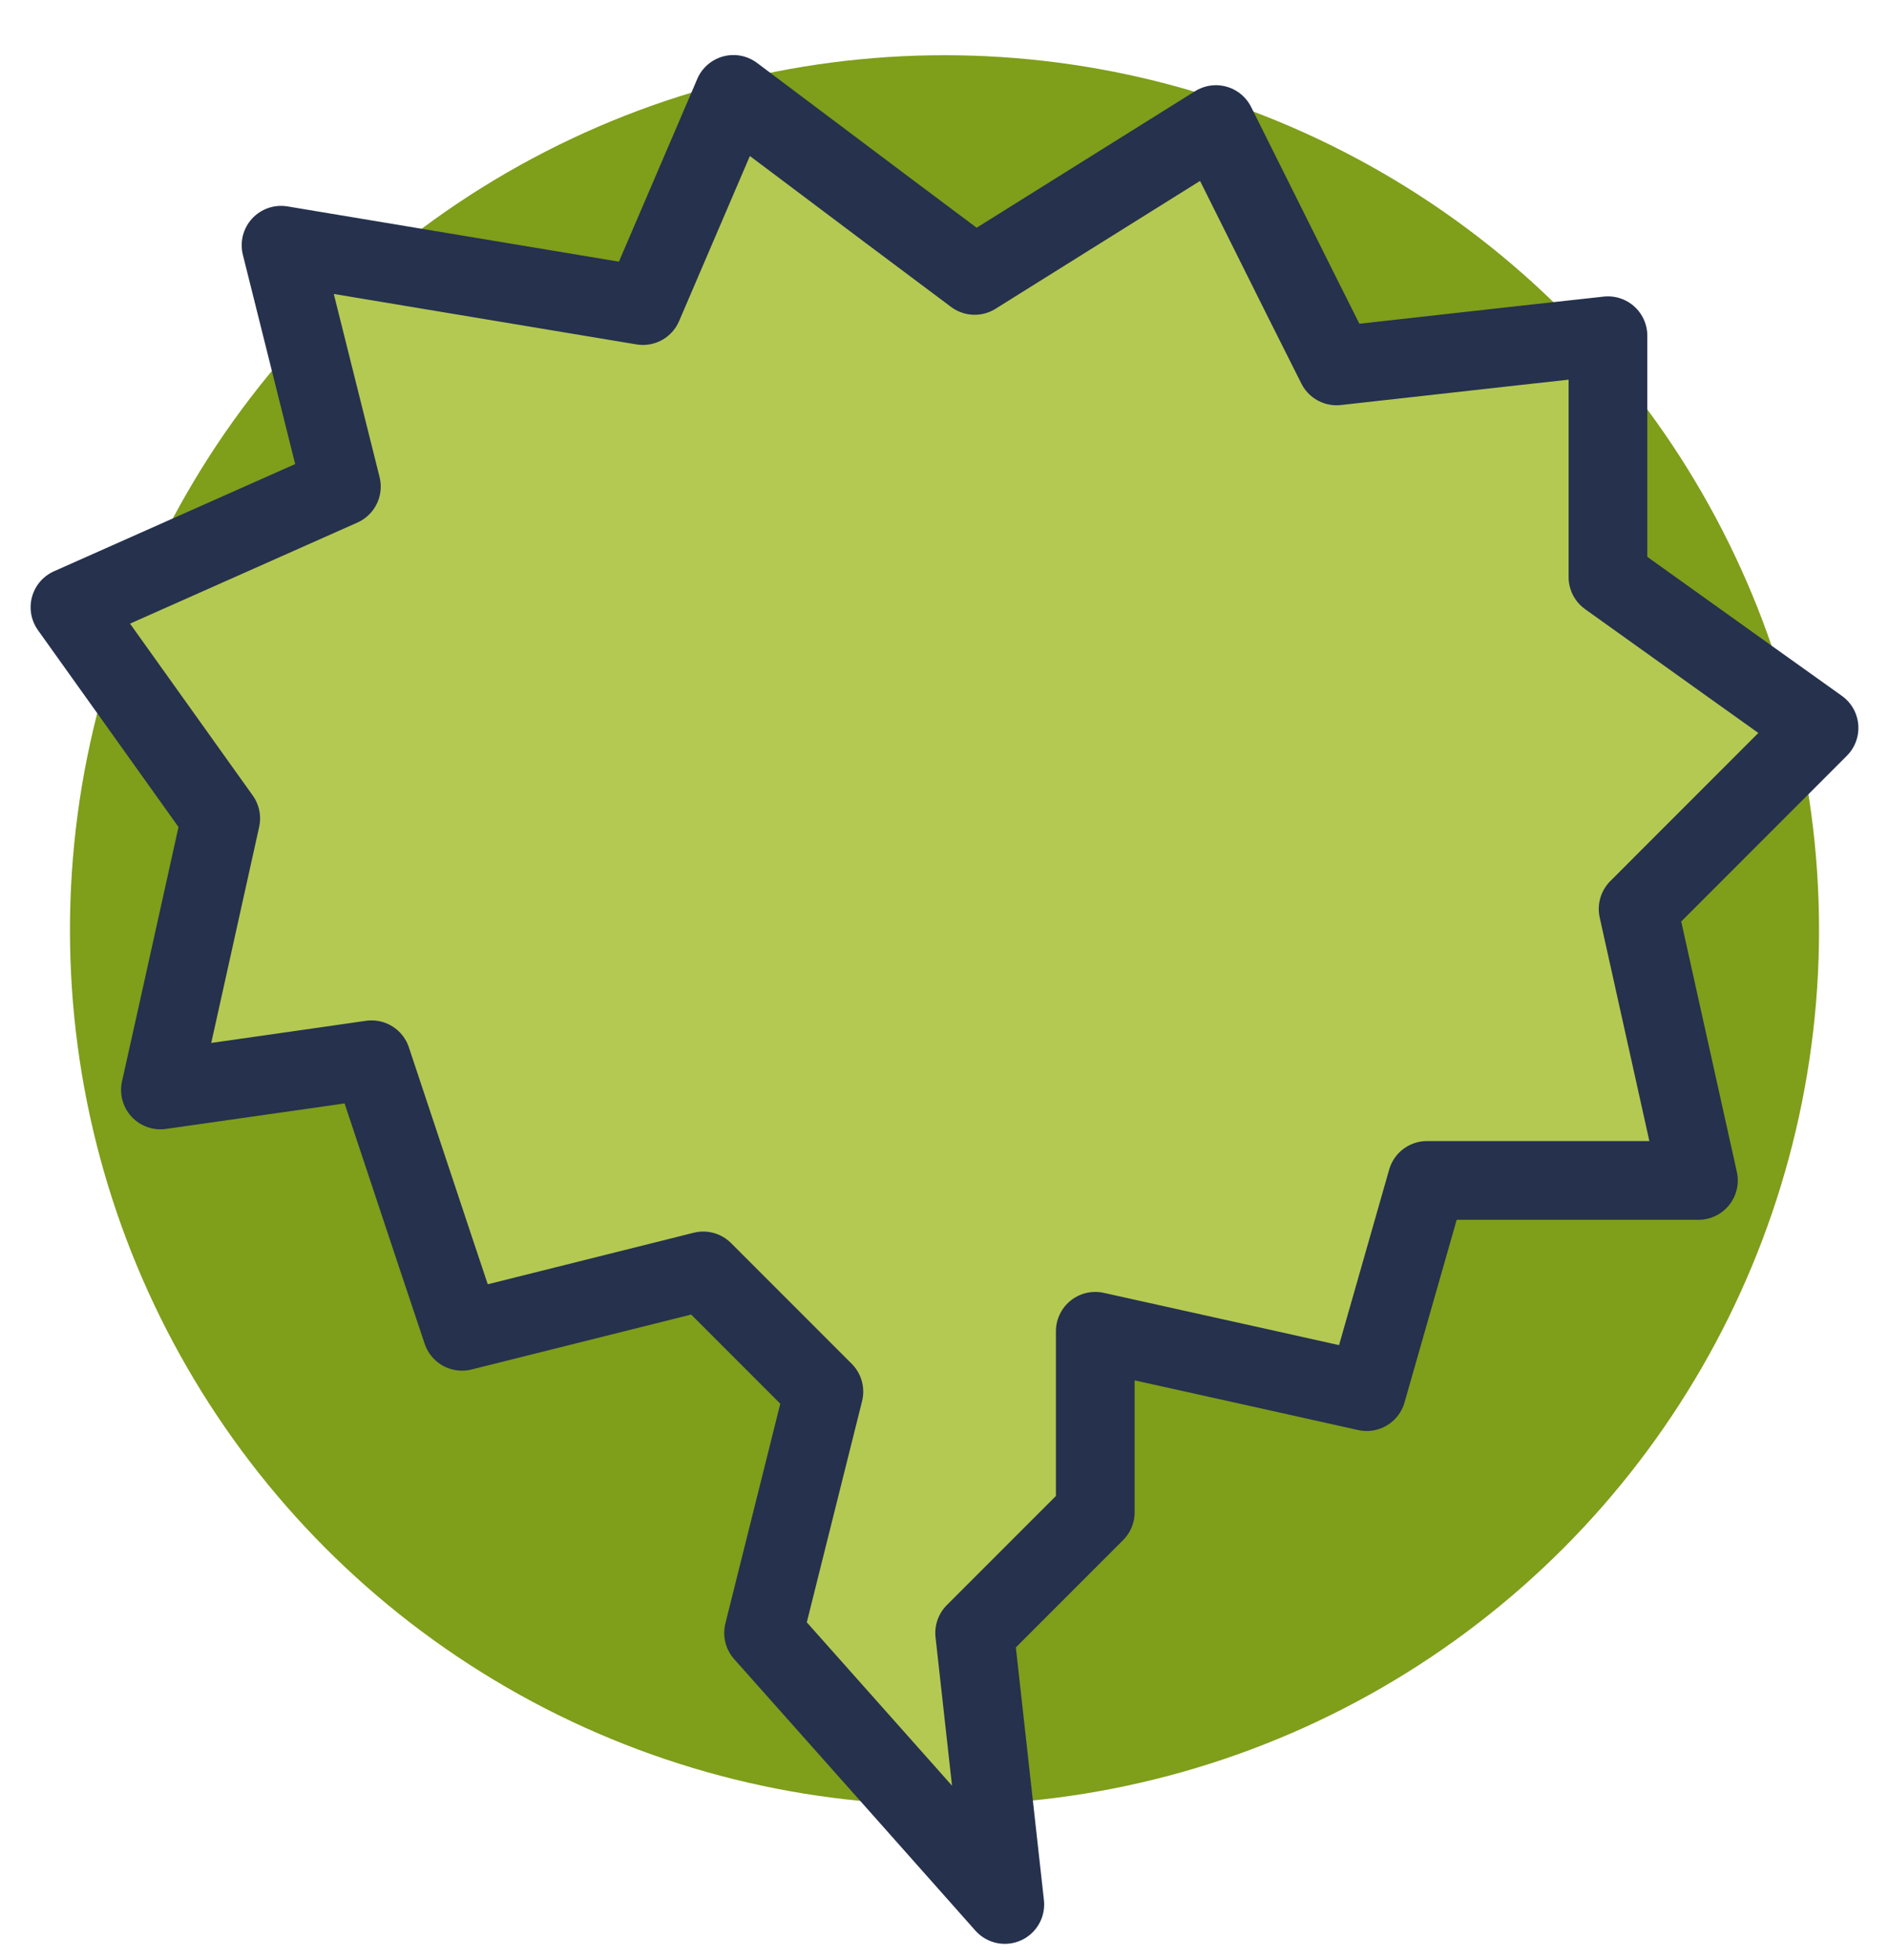
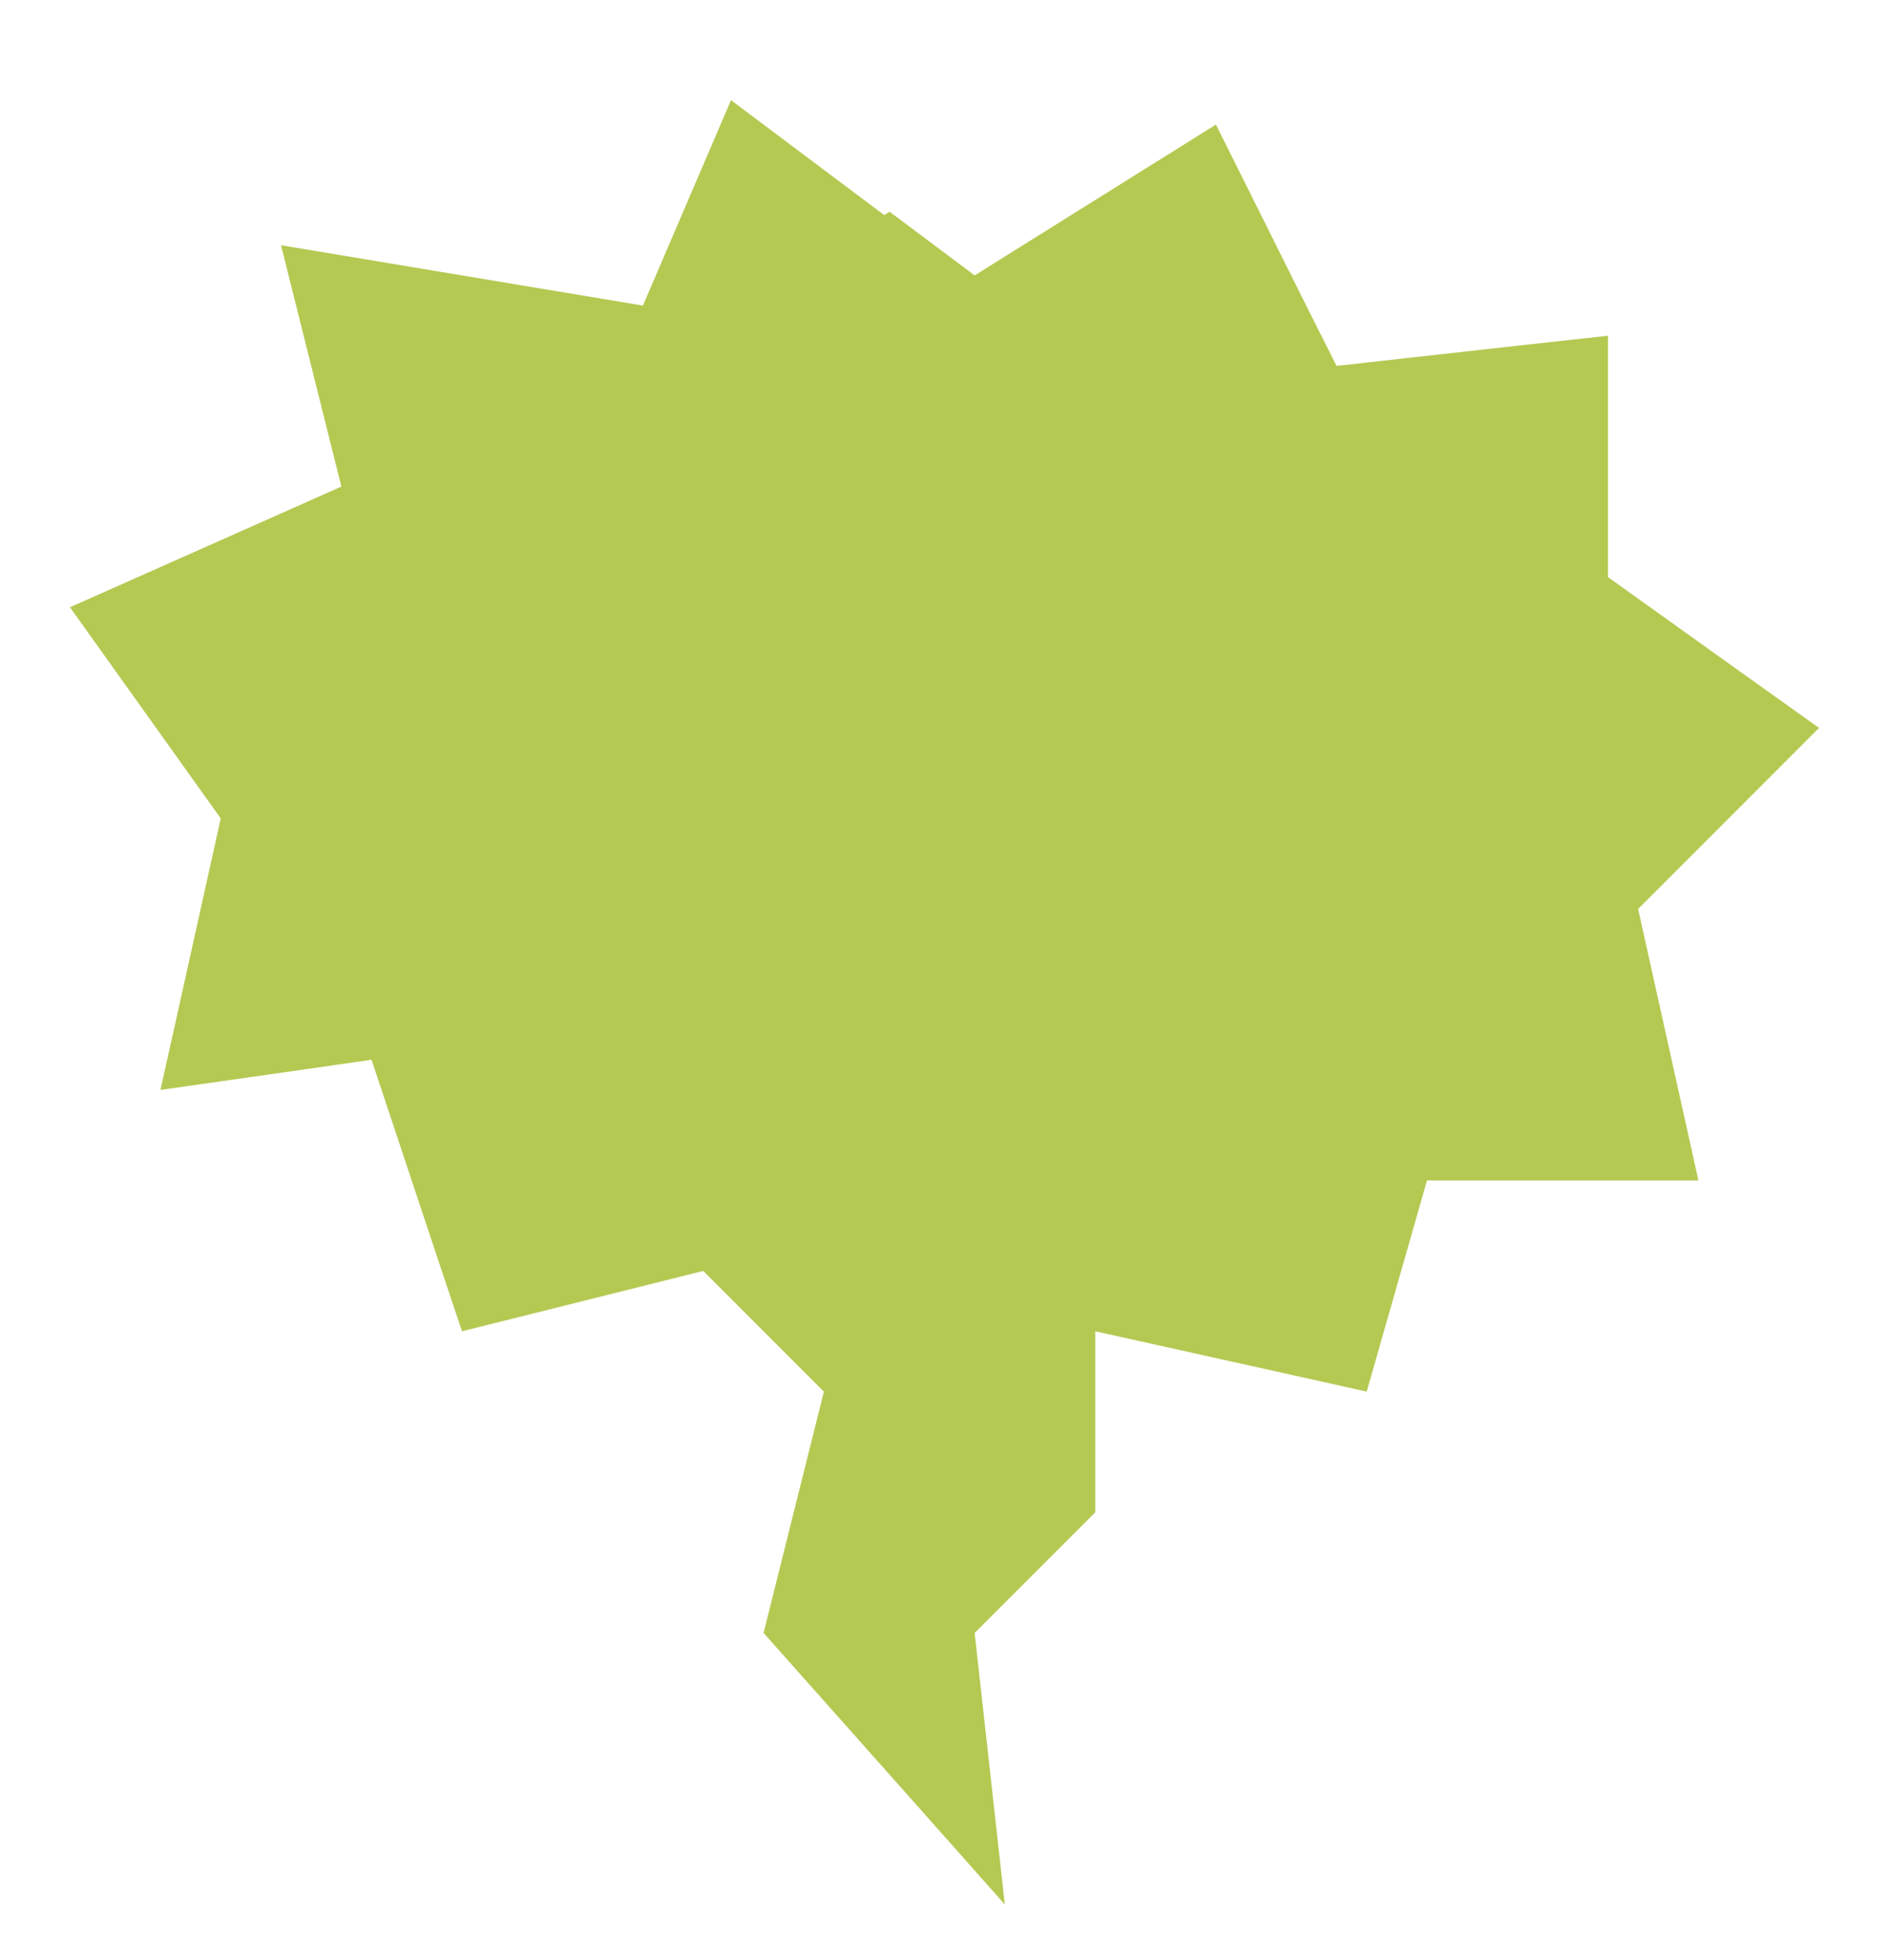
<svg xmlns="http://www.w3.org/2000/svg" version="1.1" viewBox="0 0 54 56">
  <defs>
    <style> .cls-1 { fill: #b4c952; } .cls-2 { fill: #7f9e1a; } .cls-3 { fill: none; stroke: #25314d; stroke-linecap: round; stroke-linejoin: round; stroke-width: 2.25px; } </style>
  </defs>
  <g>
    <g id="Layer_1">
      <g id="Layer_1-2" data-name="Layer_1">
        <g>
-           <circle class="cls-2" cx="27" cy="26.578" r="25" />
          <g>
            <polygon class="cls-1" points="52 20.801 49.474 18.999 45.966 16.491 45.966 9.594 43.379 9.879 38.207 10.456 37.25 8.551 34.759 3.56 33.448 4.379 27.862 7.87 25.431 6.051 25.276 6.146 20.897 2.862 18.379 8.732 15.586 8.267 8.034 7.008 9.759 13.905 2 17.353 6.31 23.387 5.069 28.982 4.586 31.146 8.698 30.56 10.621 30.284 12.474 35.853 13.207 38.043 19.414 36.491 20.103 36.318 23.552 39.767 21.828 46.663 25.991 51.344 28.724 54.422 27.862 46.663 31.31 43.215 31.31 38.043 36.241 39.137 39.069 39.767 40.793 33.732 48.552 33.732 46.828 25.974 52 20.801" />
-             <polygon class="cls-3" points="33.448 4.379 27.862 7.87 25.431 6.051 20.966 2.698 20.897 2.862 18.379 8.732 15.586 8.267 8.034 7.008 9.759 13.905 2 17.353 6.31 23.387 5.069 28.982 4.586 31.146 8.698 30.56 10.621 30.284 12.474 35.853 13.207 38.043 19.414 36.491 20.103 36.318 23.552 39.767 21.828 46.663 25.991 51.344 28.724 54.422 27.862 46.663 31.31 43.215 31.31 38.043 36.241 39.137 39.069 39.767 40.793 33.732 48.552 33.732 46.828 25.974 52 20.801 49.474 18.999 45.966 16.491 45.966 9.594 43.379 9.879 38.207 10.456 37.25 8.551 34.759 3.56 33.448 4.379" />
          </g>
        </g>
      </g>
    </g>
  </g>
</svg>